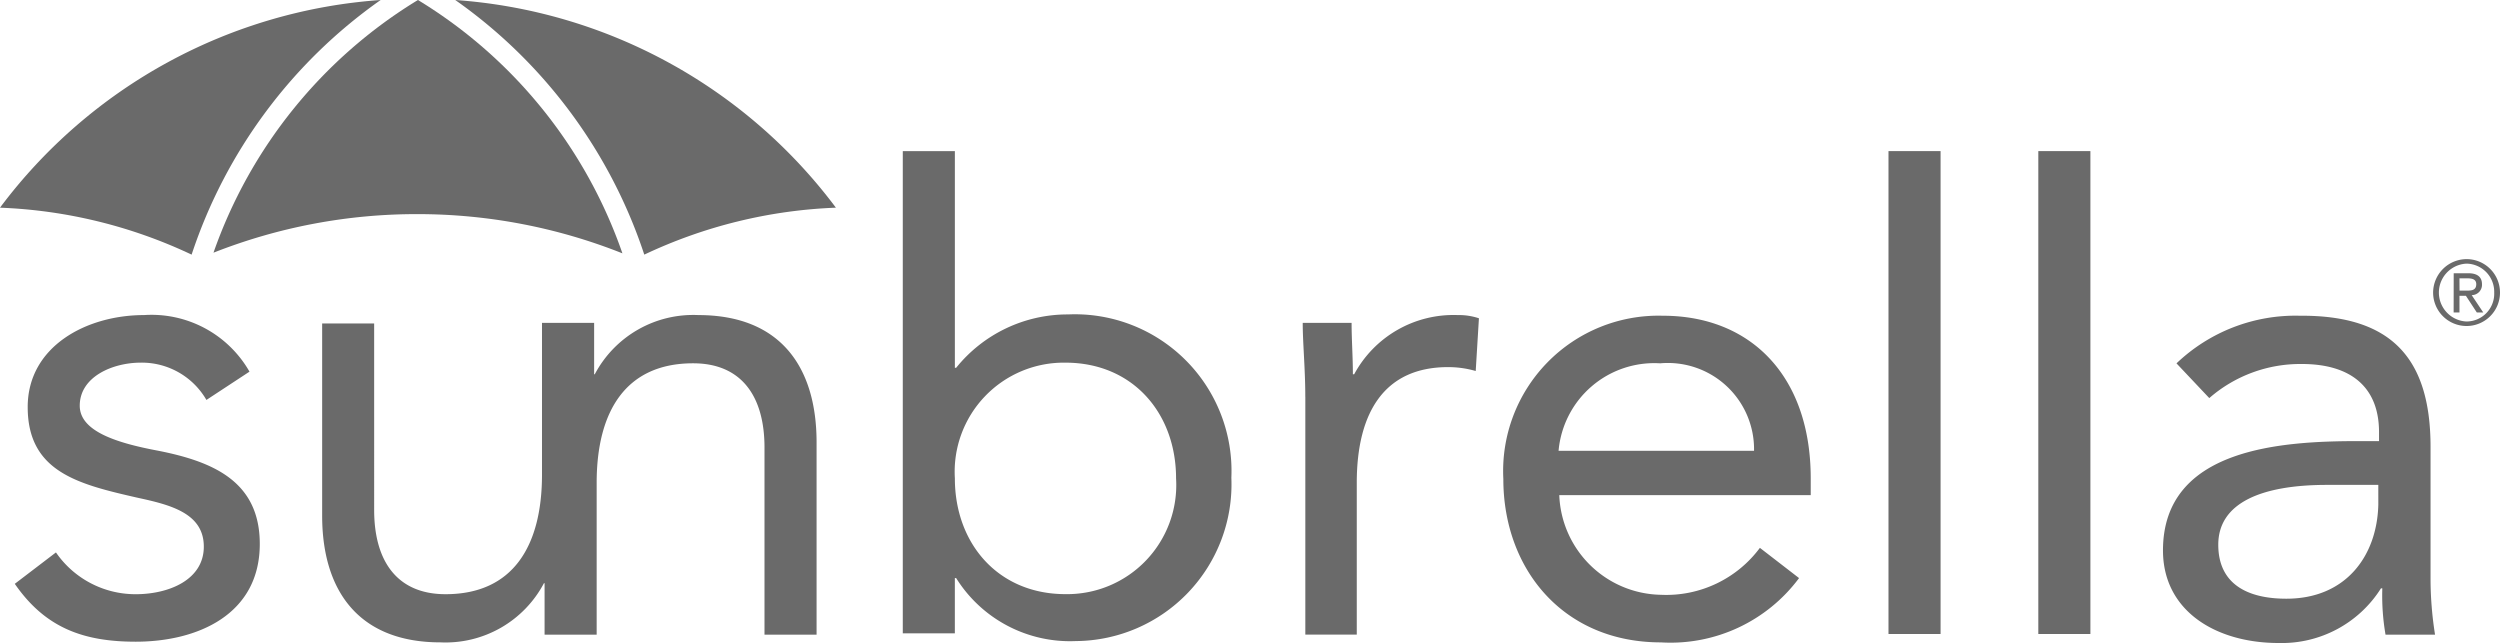
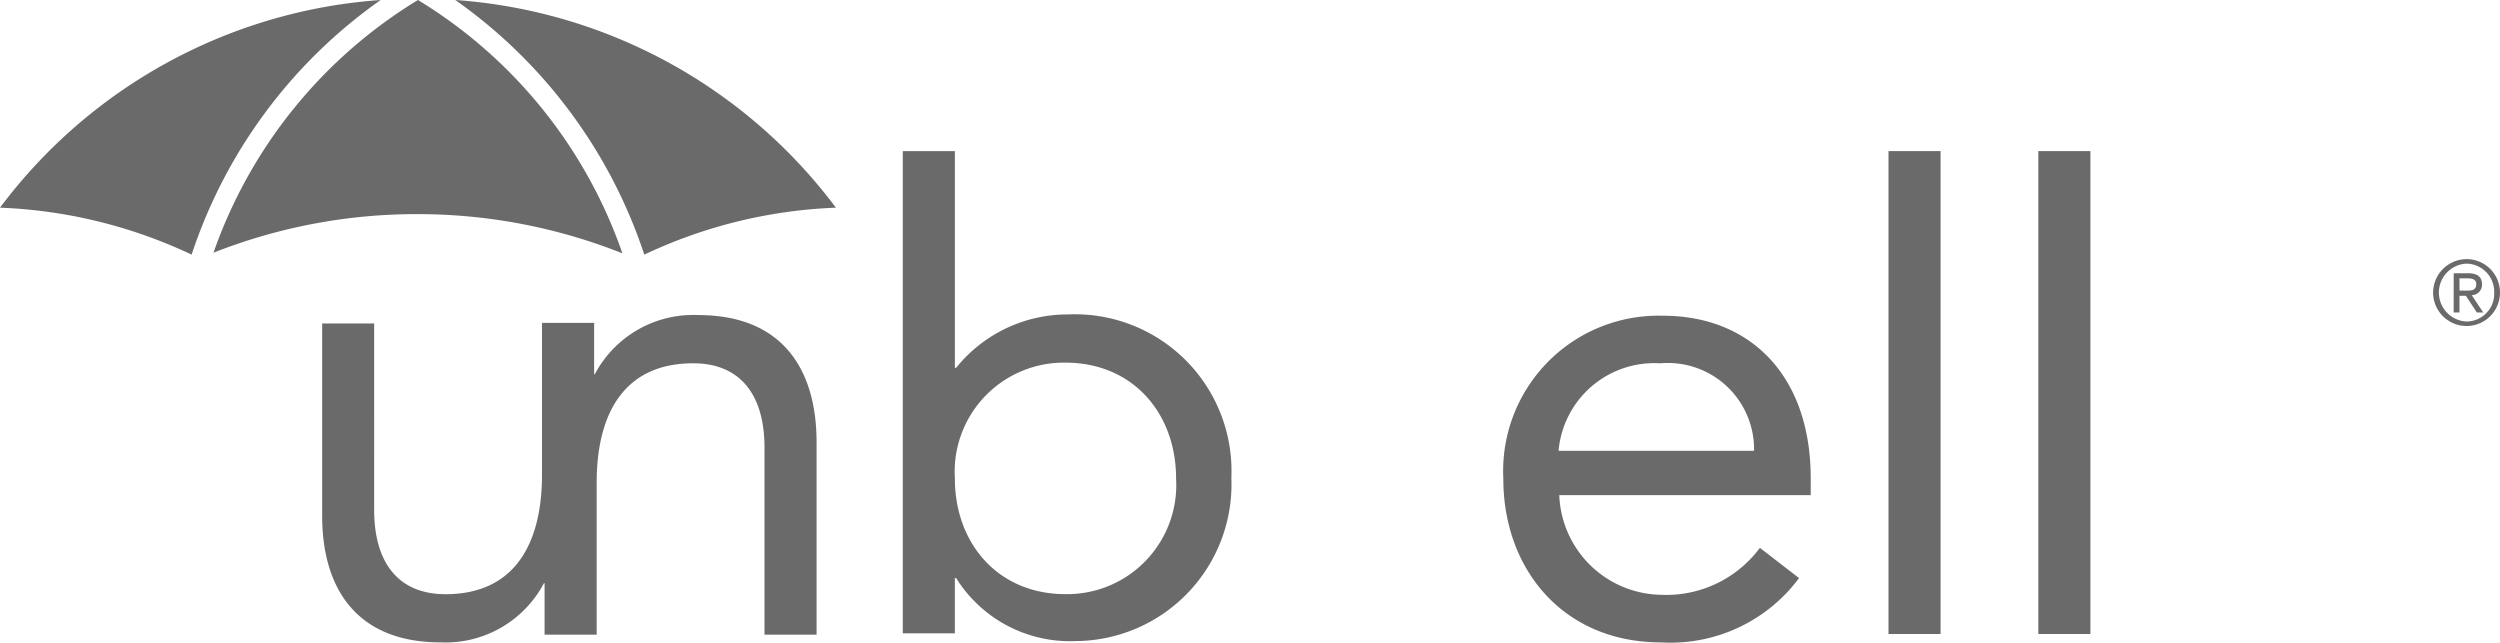
<svg xmlns="http://www.w3.org/2000/svg" viewBox="-20622 -18166.652 128.502 33.051">
  <defs>
    <style>.a{fill:#6a6a6a;}</style>
  </defs>
  <g transform="translate(-20843 -19345)">
    <path class="a" d="M19.566,0A26.772,26.772,0,0,0,0,10.675a25.273,25.273,0,0,1,9.849,2.413A25.942,25.942,0,0,1,19.566,0" transform="translate(221 1178.348)" />
    <path class="a" d="M70.8,0A26.772,26.772,0,0,1,90.366,10.675a25.273,25.273,0,0,0-9.849,2.413A25.942,25.942,0,0,0,70.8,0" transform="translate(173.6 1178.348)" />
    <path class="a" d="M43.71,11.006a28.462,28.462,0,0,1,10.51,2.016A24.712,24.712,0,0,0,43.71,0,24.762,24.762,0,0,0,33.2,12.989a28.442,28.442,0,0,1,10.51-1.983" transform="translate(198.773 1178.348)" />
-     <path class="a" d="M4.415,61.2a4.963,4.963,0,0,0,4.1,2.148c1.686,0,3.5-.727,3.5-2.446s-1.719-2.148-3.4-2.512c-3.041-.694-5.652-1.322-5.652-4.66C2.961,50.62,5.969,49,8.943,49a5.8,5.8,0,0,1,5.42,2.908l-2.214,1.454a3.835,3.835,0,0,0-3.371-1.917c-1.454,0-3.14.727-3.14,2.214,0,1.322,1.917,1.917,4.032,2.314,2.842.562,5.222,1.586,5.222,4.792,0,3.636-3.206,5.024-6.379,5.024-2.71,0-4.66-.727-6.214-2.975L4.415,61.2" transform="translate(219.461 1145.543)" />
    <path class="a" d="M69.435,49a5.723,5.723,0,0,0-5.321,3.041H64.08V49.4H61.4v7.8c0,3.669-1.487,6.147-4.958,6.147-2.479,0-3.669-1.686-3.669-4.33V49.43H50.1v9.882c0,3.867,1.884,6.511,6.081,6.511A5.723,5.723,0,0,0,61.5,62.782h.033v2.644h2.677v-7.8c0-3.669,1.487-6.147,4.958-6.147,2.479,0,3.669,1.686,3.669,4.33v9.618h2.677V55.544c0-3.867-1.851-6.544-6.081-6.544" transform="translate(187.459 1145.543)" />
    <path class="a" d="M140.4,23.5h2.677V34.638h.066a7.355,7.355,0,0,1,5.751-2.743,8.052,8.052,0,0,1,8.395,8.395,8.059,8.059,0,0,1-8,8.395,6.9,6.9,0,0,1-6.147-3.239h-.066v2.842H140.4V23.5m8.362,22.772a5.609,5.609,0,0,0,5.685-5.949c0-3.338-2.214-5.949-5.685-5.949a5.609,5.609,0,0,0-5.685,5.949c0,3.338,2.214,5.949,5.685,5.949" transform="translate(127.004 1162.615)" />
-     <path class="a" d="M202.732,53.2c0-1.454-.132-2.743-.132-3.8h2.512c0,.859.066,1.752.066,2.644h.066A5.8,5.8,0,0,1,210.566,49a3.245,3.245,0,0,1,1.091.165l-.165,2.71a5.09,5.09,0,0,0-1.421-.2c-3.239,0-4.693,2.281-4.693,5.949v7.8h-2.644V53.2" transform="translate(85.361 1145.543)" />
    <path class="a" d="M249,62.585A8.229,8.229,0,0,1,241.9,65.89c-5.024,0-8.1-3.768-8.1-8.395A7.986,7.986,0,0,1,242,49.1c4.495,0,7.6,3.074,7.6,8.362v.859H236.675a5.325,5.325,0,0,0,5.222,5.123,5.994,5.994,0,0,0,5.09-2.413L249,62.585m-2.314-6.544a4.431,4.431,0,0,0-4.825-4.495,4.938,4.938,0,0,0-5.222,4.495Z" transform="translate(64.473 1145.477)" />
    <rect class="a" width="2.677" height="24.821" transform="translate(318.07 1186.115)" />
    <rect class="a" width="2.677" height="24.821" transform="translate(325.771 1186.115)" />
-     <path class="a" d="M337.094,51.545A8.854,8.854,0,0,1,343.44,49.1c4.726-.033,6.709,2.214,6.709,6.742v6.875a18.493,18.493,0,0,0,.231,2.776h-2.545a11.861,11.861,0,0,1-.165-2.38H347.6a6.026,6.026,0,0,1-5.255,2.809c-3.239,0-5.949-1.653-5.949-4.759,0-5.288,6.147-5.619,10.08-5.619h1.025v-.463c0-2.314-1.454-3.5-3.966-3.5a7.117,7.117,0,0,0-4.759,1.752l-1.686-1.785m7.734,6.247c-3.371,0-5.586.925-5.586,3.074,0,2.016,1.487,2.776,3.5,2.776,3.074,0,4.66-2.214,4.726-4.825V57.792h-2.644Z" transform="translate(-4.217 1145.477)" />
    <path class="a" d="M380.119,40.3a1.719,1.719,0,1,1-1.719,1.719,1.728,1.728,0,0,1,1.719-1.719m0,3.206a1.427,1.427,0,0,0,1.421-1.487,1.447,1.447,0,0,0-1.421-1.487,1.489,1.489,0,0,0,0,2.975Zm-.661-2.479h.76c.463,0,.694.2.694.562a.531.531,0,0,1-.529.562l.595.892h-.331l-.562-.859h-.33v.859h-.3Zm.3.892h.33c.264,0,.529,0,.529-.331,0-.264-.231-.3-.463-.3h-.4Z" transform="translate(-32.336 1151.367)" />
  </g>
</svg>